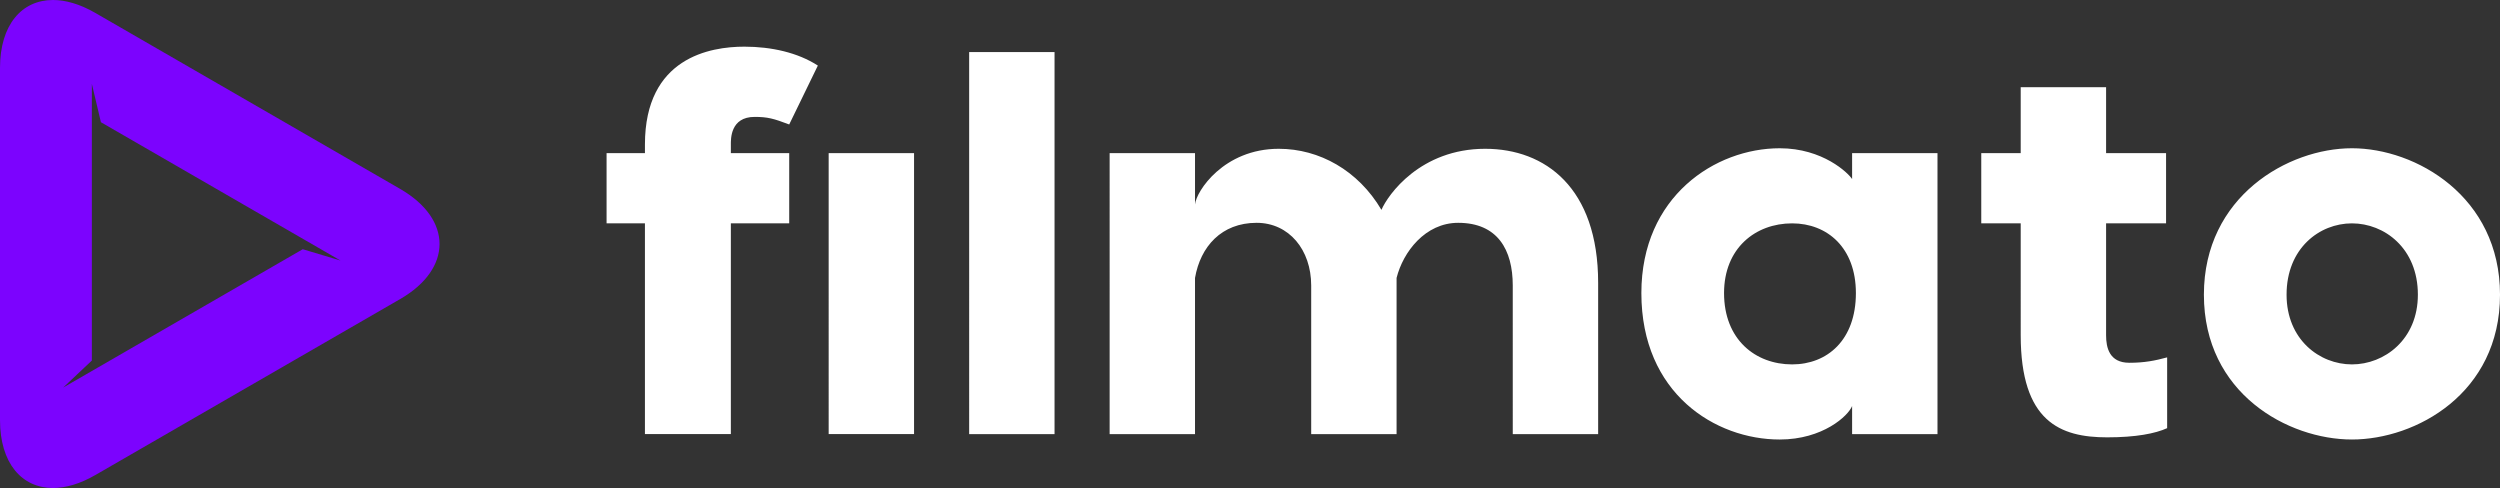
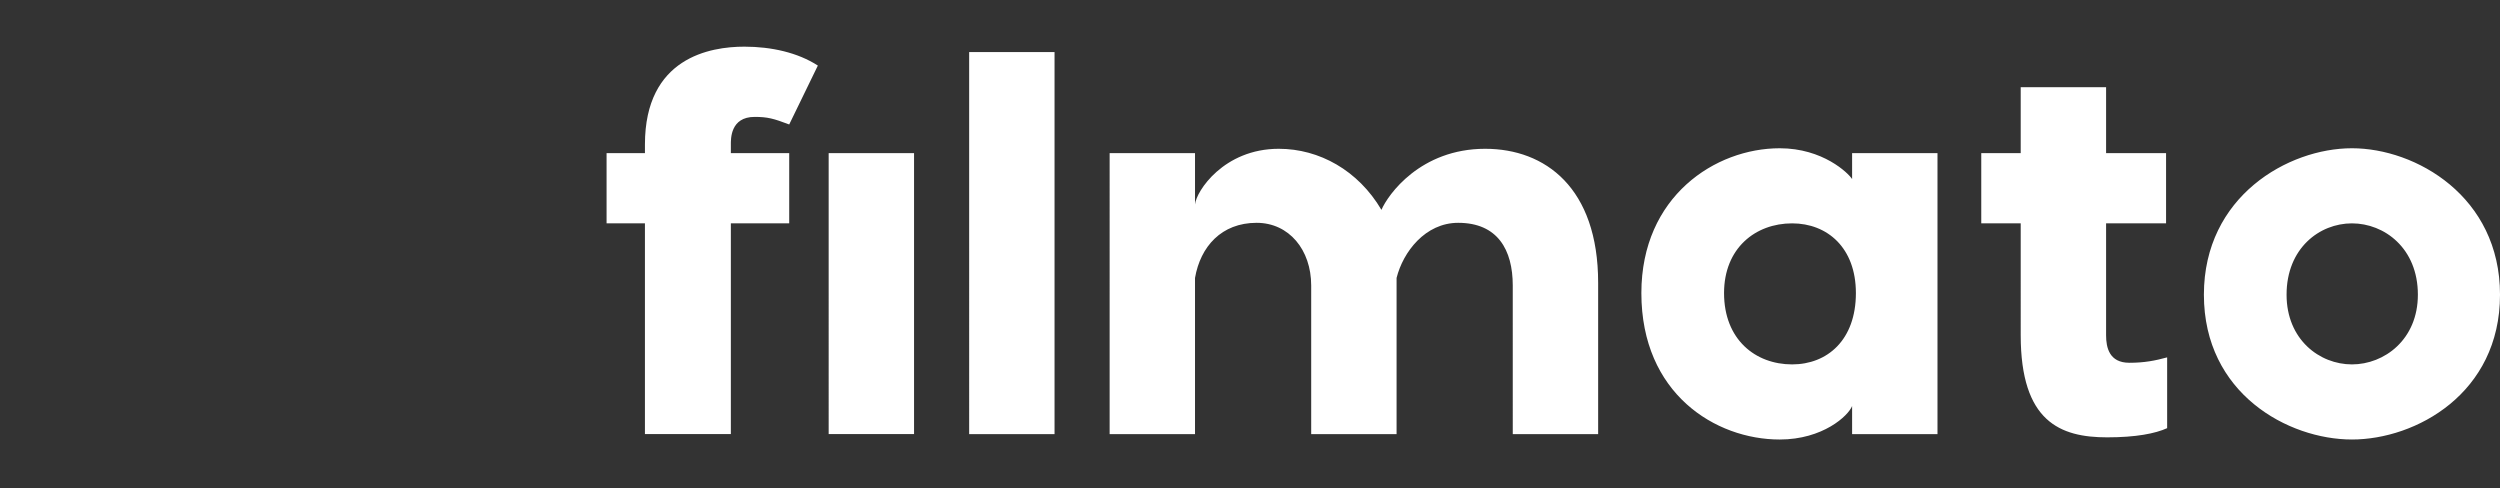
<svg xmlns="http://www.w3.org/2000/svg" width="556.932" height="108.709" viewBox="-5 0 375.058 73.208">
  <rect x="-5" y="0" width="375.058" height="73.208" fill="#333333" stroke="none" />
-   <path d="M55.044 28.349L9.298 1.938C7.019.622 4.862 0 2.946 0-1.754.001-5 3.743-5 10.193v52.822c0 6.45 3.246 10.193 7.946 10.193 1.916 0 4.074-.622 6.353-1.938L55.044 44.86c7.864-4.541 7.864-11.97 0-16.511zm-14.621 9.04L8.779 55.659h0l-4.305 2.486 4.305-4.056V20.274 17.55v-4.971l1.36 5.756 31.644 18.27h0l4.305 2.485-5.665-1.7z" fill="#7c03fe" />
  <path d="M91.756 21.673C91.756 8.621 101.565 7 106.672 7c4.053 0 8.026.892 11.025 2.837l-4.297 8.836c-2.351-.892-3.243-1.135-5.188-1.135-3.648 0-3.567 3.324-3.567 4.134v1.297h8.755v10.539h-8.755v31.616h-12.89V33.509H86V22.97h5.756v-1.297zm27.563 1.297h12.809v42.155h-12.809V22.97zm33.886-15.159v57.314h-12.809V7.811h12.809zm64.61 14.511c8.998 0 16.943 5.837 16.943 20.105v22.699h-12.809V42.832c0-5.35-2.27-9.404-8.188-9.404-4.945 0-8.269 4.378-9.242 8.269v23.428h-12.809V42.832c0-5.35-3.324-9.404-8.188-9.404-5.269 0-8.431 3.567-9.242 8.269v23.428h-12.809V22.97h12.809v7.701c.162-1.946 4.297-8.35 12.565-8.35 6.08 0 11.917 3.243 15.403 9.161.973-2.27 5.837-9.161 15.565-9.161zm55.044.649h12.809v42.155h-12.809v-4.215c-.567 1.459-4.378 5.026-10.863 5.026-9.647 0-20.753-6.891-20.753-21.969 0-14.511 11.106-21.726 20.753-21.726 6.485 0 10.295 3.729 10.863 4.621V22.97zm-8.998 31.697c5.269 0 9.566-3.648 9.566-10.701 0-6.81-4.297-10.458-9.566-10.458-5.513 0-10.214 3.729-10.214 10.458 0 6.972 4.702 10.701 10.214 10.701zm50.586-.243c2.27 0 3.891-.324 5.675-.811v10.62c-1.783.811-4.702 1.378-8.998 1.378-7.053 0-12.971-2.351-12.971-15.322V33.509h-5.918V22.97h5.918v-9.89h12.809v9.89h8.998v10.539h-8.998V50.29c0 1.865.486 4.134 3.486 4.134zm33.4-32.184c9.566 0 22.212 7.215 22.212 21.969 0 14.835-12.646 21.726-22.212 21.726s-22.212-6.891-22.212-21.726c0-14.754 12.646-21.969 22.212-21.969zm0 11.268c-4.864 0-9.809 3.729-9.809 10.701 0 6.729 4.945 10.458 9.809 10.458s9.89-3.729 9.89-10.458c0-6.972-5.026-10.701-9.89-10.701z" fill="#fff" />
</svg>